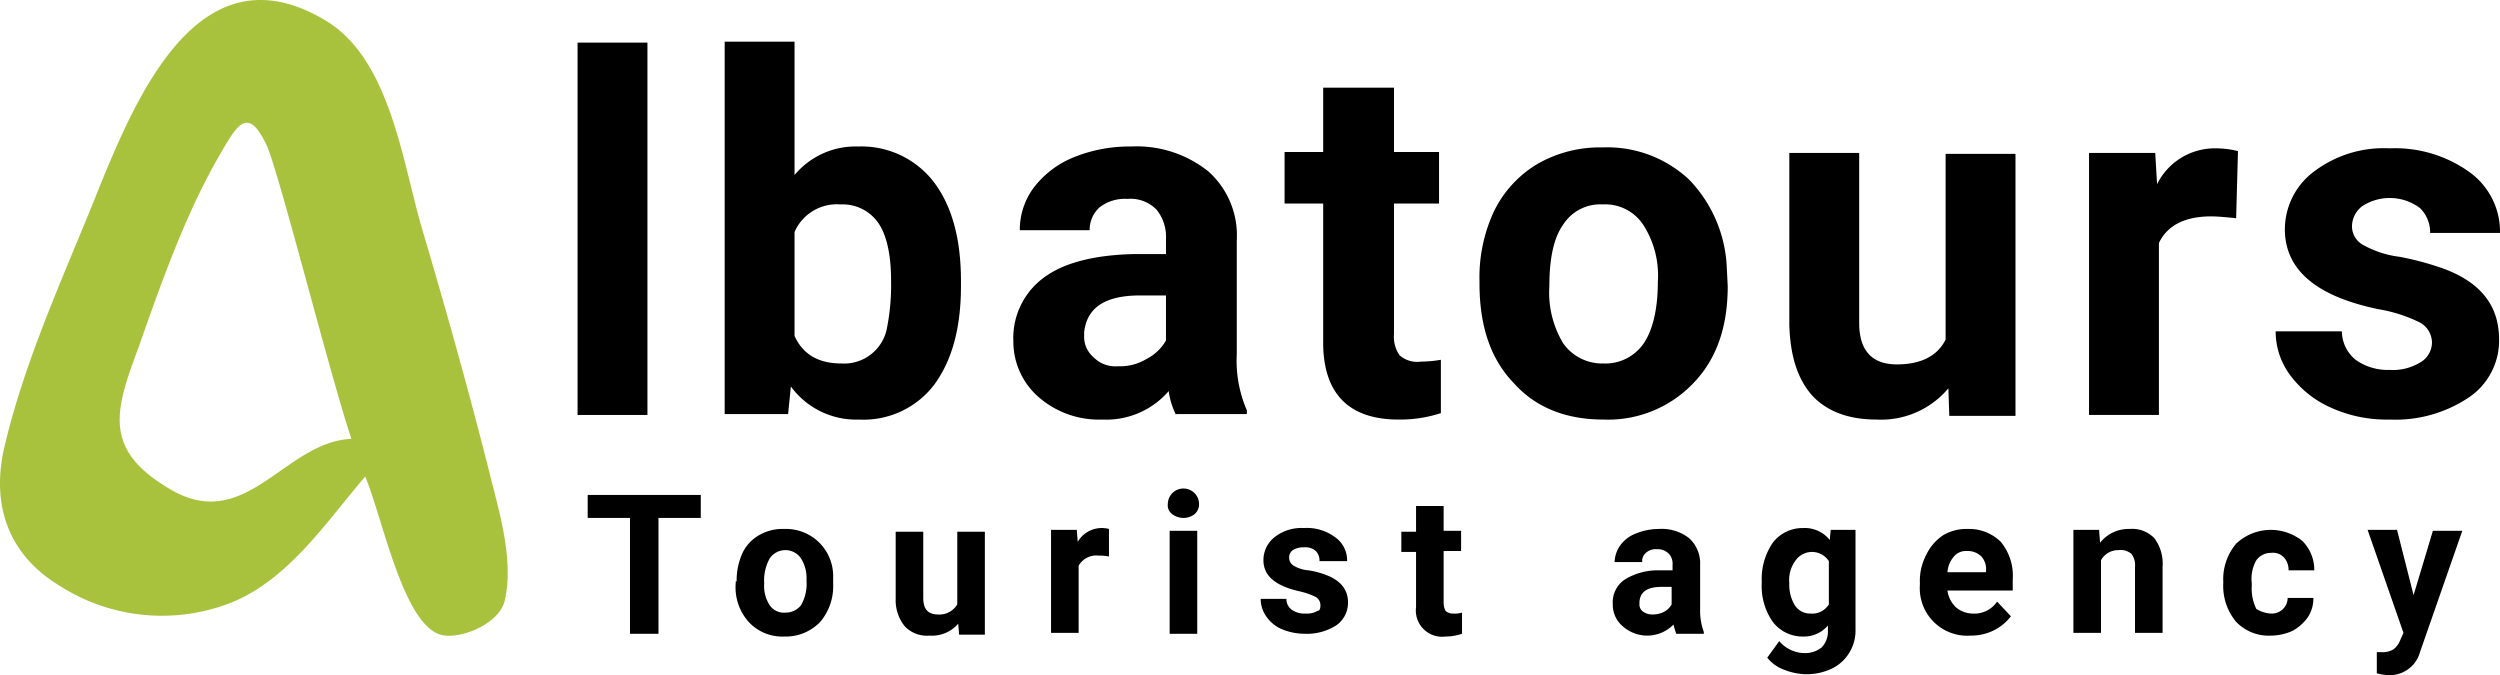
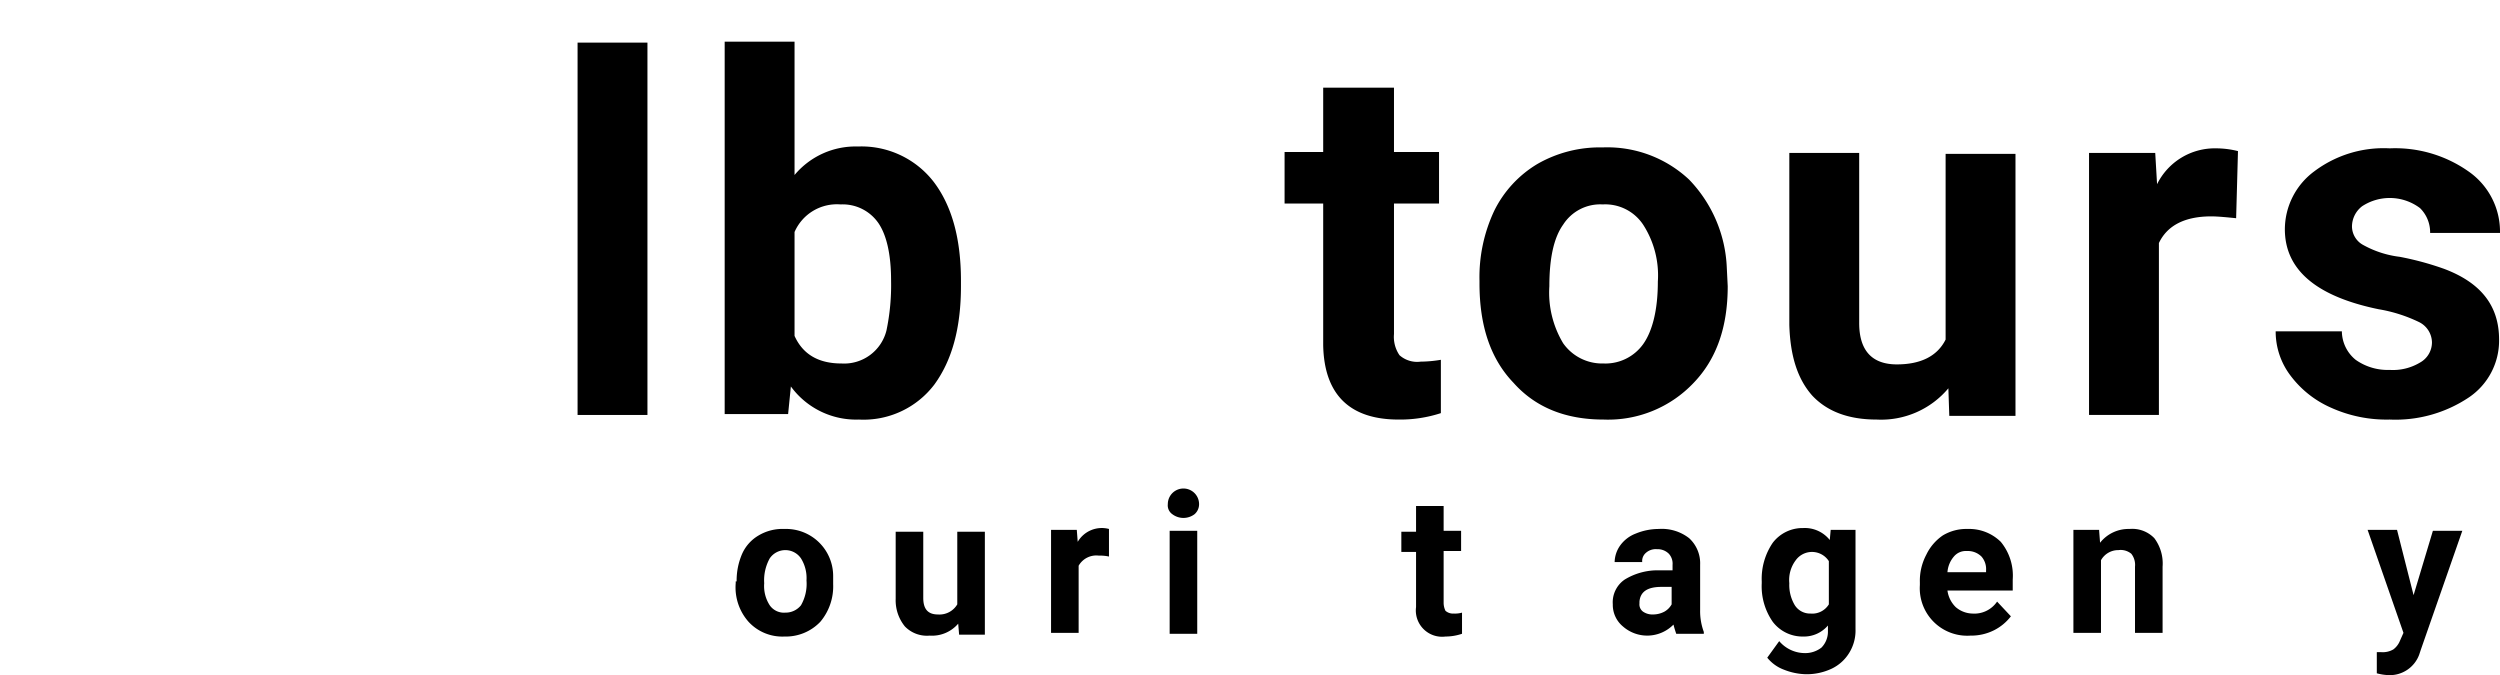
<svg xmlns="http://www.w3.org/2000/svg" viewBox="0 0 271.922 73.435">
  <defs>
    <style>
      .cls-1 {
        fill: #a8c23e;
      }
    </style>
  </defs>
  <g id="Group_80" data-name="Group 80" transform="translate(-384.578 -2750.065)">
-     <path id="Path_52" data-name="Path 52" class="cls-1" d="M391.1,2813.8c-5.5-3.3-7.6-8.7-6-15.3,2-8.4,5.5-16.4,8.8-24.4,4.3-10.4,11.1-30.8,26.1-21.8,7,4.2,8.3,15.2,10.5,22.7,2.7,9.1,5.3,18.4,7.6,27.6,1,3.9,2.3,8.7,1.4,12.7-.5,2.6-4.9,4.4-7,3.8-4.1-1.2-6.3-12.7-8.2-17.2-4.2,4.9-8.2,11-14.3,13.6A20.592,20.592,0,0,1,391.1,2813.8Zm12.2-10.4c8.1,4.6,12.3-5.3,19.5-5.6-2.4-7.2-7.8-28.7-9.2-31.9-2-4.2-3.1-2.5-5,.8-3.8,6.5-6.4,13.9-8.9,21C397.1,2794.7,395.6,2799,403.3,2803.4Z" />
    <g id="Group_78" data-name="Group 78">
      <path id="Path_53" data-name="Path 53" d="M455,2795.2h-7.6v-40.5H455Z" />
      <path id="Path_54" data-name="Path 54" d="M489.1,2781.2c0,4.6-1,8.1-2.9,10.7a9.663,9.663,0,0,1-8.2,3.8,8.788,8.788,0,0,1-7.4-3.6l-.3,3h-6.9v-40.5H471v14.5a8.638,8.638,0,0,1,6.9-3.1,9.93,9.93,0,0,1,8.2,3.8q3,3.9,3,10.8v.6Zm-7.6-.6c0-2.9-.5-5-1.4-6.3a4.725,4.725,0,0,0-4.1-2,5.02,5.02,0,0,0-5,3v11.3q1.35,3,5.1,3a4.742,4.742,0,0,0,4.9-3.6A24.045,24.045,0,0,0,481.5,2780.6Z" />
-       <path id="Path_55" data-name="Path 55" d="M512.5,2795.2a7.982,7.982,0,0,1-.8-2.6,8.968,8.968,0,0,1-7.2,3.1,10,10,0,0,1-6.9-2.4,7.994,7.994,0,0,1-2.8-6.1,8.148,8.148,0,0,1,3.4-7c2.2-1.6,5.5-2.4,9.7-2.5h3.5v-1.6a4.722,4.722,0,0,0-1-3.2,3.937,3.937,0,0,0-3.2-1.2,4.48,4.48,0,0,0-3,.9,3.25,3.25,0,0,0-1.1,2.5h-7.6a7.673,7.673,0,0,1,1.5-4.6,10.337,10.337,0,0,1,4.3-3.3,16.076,16.076,0,0,1,6.3-1.2,12.466,12.466,0,0,1,8.4,2.7,9.316,9.316,0,0,1,3.1,7.5v12.4a13.534,13.534,0,0,0,1.1,6.1v.4h-7.7Zm-6.3-5.3a5.532,5.532,0,0,0,3.1-.8,5.085,5.085,0,0,0,2.1-2v-4.9h-2.8c-3.8,0-5.8,1.3-6.1,4v.4a2.9,2.9,0,0,0,1,2.3A3.337,3.337,0,0,0,506.2,2789.9Z" />
      <path id="Path_56" data-name="Path 56" d="M536.2,2759.6v7h4.9v5.6h-4.9v14.2a3.523,3.523,0,0,0,.6,2.3,2.883,2.883,0,0,0,2.3.7,13.8,13.8,0,0,0,2.2-.2v5.8a14.264,14.264,0,0,1-4.6.7c-5.3,0-8.1-2.7-8.2-8.1v-15.4h-4.2v-5.6h4.2v-7Z" />
      <path id="Path_57" data-name="Path 57" d="M545.5,2780.6a16.962,16.962,0,0,1,1.6-7.6,12.22,12.22,0,0,1,4.7-5.1,13.624,13.624,0,0,1,7.1-1.8,13,13,0,0,1,9.4,3.5,14.642,14.642,0,0,1,4.1,9.6l.1,2c0,4.4-1.2,7.9-3.7,10.5a12.8,12.8,0,0,1-9.8,4c-4.1,0-7.4-1.3-9.8-4-2.5-2.6-3.7-6.2-3.7-10.8v-.3Zm7.6.6a10.707,10.707,0,0,0,1.5,6.2,5.182,5.182,0,0,0,4.4,2.2,5.044,5.044,0,0,0,4.3-2.1c1-1.4,1.6-3.7,1.6-6.8a10.166,10.166,0,0,0-1.6-6.2,4.95,4.95,0,0,0-4.4-2.2,4.782,4.782,0,0,0-4.3,2.2C553.6,2775.9,553.1,2778.1,553.1,2781.2Z" />
      <path id="Path_58" data-name="Path 58" d="M596.5,2792.3a9.538,9.538,0,0,1-7.8,3.4c-3.1,0-5.4-.9-7-2.6-1.6-1.8-2.4-4.3-2.5-7.7v-18.7h7.6v18.5c0,3,1.4,4.5,4.1,4.5,2.6,0,4.4-.9,5.3-2.7v-20.2h7.6v28.5h-7.2Z" />
      <path id="Path_59" data-name="Path 59" d="M627.8,2773.8c-1-.1-2-.2-2.7-.2-2.9,0-4.8,1-5.7,2.9v18.7h-7.6v-28.5H619l.2,3.4a7,7,0,0,1,6.4-3.9,9.866,9.866,0,0,1,2.4.3Z" />
      <path id="Path_60" data-name="Path 60" d="M649.1,2787.3a2.506,2.506,0,0,0-1.4-2.2,16.2,16.2,0,0,0-4.4-1.4q-10.2-2.1-10.2-8.7a7.863,7.863,0,0,1,3.2-6.3,12.544,12.544,0,0,1,8.2-2.5,13.856,13.856,0,0,1,8.7,2.6,7.968,7.968,0,0,1,3.3,6.6h-7.6a3.693,3.693,0,0,0-1.1-2.7,5.476,5.476,0,0,0-6.3-.2,2.8,2.8,0,0,0-1.1,2.2,2.311,2.311,0,0,0,1.2,2,10.885,10.885,0,0,0,4,1.3,32.342,32.342,0,0,1,4.8,1.3c4,1.5,6,4,6,7.7a7.439,7.439,0,0,1-3.3,6.3,14.346,14.346,0,0,1-8.6,2.4,14.648,14.648,0,0,1-6.4-1.3,11.059,11.059,0,0,1-4.4-3.5,7.914,7.914,0,0,1-1.6-4.8h7.2a4.036,4.036,0,0,0,1.5,3.1,6.027,6.027,0,0,0,3.7,1.1,5.71,5.71,0,0,0,3.3-.8A2.515,2.515,0,0,0,649.1,2787.3Z" />
    </g>
    <g id="Group_79" data-name="Group 79">
-       <path id="Path_61" data-name="Path 61" d="M460.8,2806.4h-4.6V2819h-3.1v-12.6h-4.6v-2.5h12.3v2.5Z" />
      <path id="Path_62" data-name="Path 62" d="M464.7,2813.3a7.306,7.306,0,0,1,.6-3,4.378,4.378,0,0,1,1.8-2,5.073,5.073,0,0,1,2.8-.7,5.123,5.123,0,0,1,5.3,5.2v.8a5.984,5.984,0,0,1-1.4,4.1,5.187,5.187,0,0,1-3.9,1.6,4.987,4.987,0,0,1-3.9-1.6,5.634,5.634,0,0,1-1.4-4.2v-.2Zm3,.2a3.844,3.844,0,0,0,.6,2.4,1.88,1.88,0,0,0,1.7.8,2.136,2.136,0,0,0,1.7-.8,4.686,4.686,0,0,0,.6-2.7,4.048,4.048,0,0,0-.6-2.4,2.056,2.056,0,0,0-3.4,0A4.909,4.909,0,0,0,467.7,2813.5Z" />
      <path id="Path_63" data-name="Path 63" d="M488.8,2817.9a3.74,3.74,0,0,1-3.1,1.3,3.338,3.338,0,0,1-2.7-1,4.5,4.5,0,0,1-1-3v-7.3h3v7.2c0,1.2.5,1.8,1.6,1.8a2.246,2.246,0,0,0,2.1-1.1v-7.9h3v11.2h-2.8Z" />
      <path id="Path_64" data-name="Path 64" d="M505.2,2810.6a4.48,4.48,0,0,0-1.1-.1,2.208,2.208,0,0,0-2.2,1.1v7.3h-3v-11.2h2.8l.1,1.3a3.033,3.033,0,0,1,3.4-1.4Z" />
      <path id="Path_65" data-name="Path 65" d="M511.6,2804.9a1.7,1.7,0,0,1,3.4,0,1.433,1.433,0,0,1-.5,1.1,2,2,0,0,1-2.4,0A1.173,1.173,0,0,1,511.6,2804.9Zm3.2,14.1h-3v-11.2h3Z" />
-       <path id="Path_66" data-name="Path 66" d="M528.2,2815.9a1.05,1.05,0,0,0-.5-.9,7.977,7.977,0,0,0-1.7-.6c-2.7-.6-4-1.7-4-3.4a3.17,3.17,0,0,1,1.2-2.5,4.722,4.722,0,0,1,3.2-1,5.107,5.107,0,0,1,3.4,1,3.047,3.047,0,0,1,1.3,2.6h-3a1.5,1.5,0,0,0-.4-1.1,1.7,1.7,0,0,0-1.3-.4,2.133,2.133,0,0,0-1.2.3.975.975,0,0,0-.4.9,1.02,1.02,0,0,0,.5.8,3.728,3.728,0,0,0,1.6.5,8.717,8.717,0,0,1,1.9.5q2.4.9,2.4,3a3,3,0,0,1-1.3,2.5,5.929,5.929,0,0,1-3.4.9,6.55,6.55,0,0,1-2.5-.5,3.908,3.908,0,0,1-1.7-1.4,3.292,3.292,0,0,1-.6-1.9h2.8a1.426,1.426,0,0,0,.6,1.2,2.41,2.41,0,0,0,1.5.4,2.269,2.269,0,0,0,1.3-.3Q528.2,2816.5,528.2,2815.9Z" />
      <path id="Path_67" data-name="Path 67" d="M541.6,2805v2.8h1.9v2.2h-1.9v5.6a2,2,0,0,0,.2.9,1.223,1.223,0,0,0,.9.3,2.766,2.766,0,0,0,.9-.1v2.3a5.664,5.664,0,0,1-1.8.3,2.856,2.856,0,0,1-3.2-3.2v-6H537v-2.2h1.6v-2.8h3Z" />
      <path id="Path_68" data-name="Path 68" d="M566.9,2819c-.1-.3-.2-.6-.3-1a4,4,0,0,1-5.5.2,3.043,3.043,0,0,1-1.1-2.4,2.992,2.992,0,0,1,1.3-2.7,6.863,6.863,0,0,1,3.8-1h1.4v-.6a1.594,1.594,0,0,0-.4-1.2,1.727,1.727,0,0,0-1.3-.5,1.6,1.6,0,0,0-1.2.4,1.16,1.16,0,0,0-.4,1h-3a3.226,3.226,0,0,1,.6-1.8,3.708,3.708,0,0,1,1.7-1.3,6.55,6.55,0,0,1,2.5-.5,4.826,4.826,0,0,1,3.3,1,3.7,3.7,0,0,1,1.2,2.9v4.9a6.528,6.528,0,0,0,.4,2.4v.2h-3Zm-2.5-2.1a2.663,2.663,0,0,0,1.2-.3,2.046,2.046,0,0,0,.8-.8v-1.9h-1.1c-1.5,0-2.3.5-2.4,1.6v.2a.975.975,0,0,0,.4.9A1.8,1.8,0,0,0,564.4,2816.9Z" />
      <path id="Path_69" data-name="Path 69" d="M576.2,2813.3a6.96,6.96,0,0,1,1.2-4.2,4.076,4.076,0,0,1,3.3-1.6,3.473,3.473,0,0,1,2.9,1.3l.1-1.1h2.7v10.8a4.618,4.618,0,0,1-.7,2.6,4.507,4.507,0,0,1-1.9,1.7,6.389,6.389,0,0,1-2.8.6,6.873,6.873,0,0,1-2.4-.5,4.2,4.2,0,0,1-1.8-1.3l1.3-1.8a3.676,3.676,0,0,0,2.7,1.3,2.883,2.883,0,0,0,1.9-.6,2.481,2.481,0,0,0,.7-1.8v-.6a3.424,3.424,0,0,1-2.7,1.2,4.067,4.067,0,0,1-3.3-1.6,6.757,6.757,0,0,1-1.2-4.2Zm3,.2a4.265,4.265,0,0,0,.6,2.4,1.964,1.964,0,0,0,1.7.9,2.118,2.118,0,0,0,2-1v-4.7a2.181,2.181,0,0,0-3.6-.1A3.561,3.561,0,0,0,579.2,2813.5Z" />
      <path id="Path_70" data-name="Path 70" d="M598.9,2819.2a5.162,5.162,0,0,1-5.5-5.5v-.3a6.039,6.039,0,0,1,.7-3,5.313,5.313,0,0,1,1.8-2.1,4.953,4.953,0,0,1,2.7-.7,4.9,4.9,0,0,1,3.6,1.4,5.776,5.776,0,0,1,1.3,4.1v1.2h-7.1a3.1,3.1,0,0,0,.9,1.8,2.875,2.875,0,0,0,1.8.7,2.992,2.992,0,0,0,2.7-1.3l1.5,1.6a5.351,5.351,0,0,1-1.8,1.5A5.538,5.538,0,0,1,598.9,2819.2Zm-.4-9.2a1.678,1.678,0,0,0-1.4.6,2.938,2.938,0,0,0-.7,1.7h4.2v-.2a2.07,2.07,0,0,0-.5-1.5A2.111,2.111,0,0,0,598.5,2810Z" />
      <path id="Path_71" data-name="Path 71" d="M612.9,2807.8l.1,1.3a3.934,3.934,0,0,1,3.2-1.5,3.338,3.338,0,0,1,2.7,1,4.589,4.589,0,0,1,.9,3.1v7.2h-3v-7.2a1.954,1.954,0,0,0-.4-1.4,1.809,1.809,0,0,0-1.4-.4,2.144,2.144,0,0,0-1.9,1.1v7.9h-3v-11.2h2.8Z" />
-       <path id="Path_72" data-name="Path 72" d="M631.6,2816.8a1.727,1.727,0,0,0,1.3-.5,1.656,1.656,0,0,0,.5-1.2h2.8a3.7,3.7,0,0,1-.6,2.1,4.976,4.976,0,0,1-1.7,1.5,5.931,5.931,0,0,1-2.3.5,4.9,4.9,0,0,1-3.8-1.5,6.075,6.075,0,0,1-1.4-4.2v-.2a5.984,5.984,0,0,1,1.4-4.1,5.494,5.494,0,0,1,7.2-.3,4.448,4.448,0,0,1,1.3,3.2h-2.8a1.978,1.978,0,0,0-.5-1.4,1.625,1.625,0,0,0-1.4-.5,1.943,1.943,0,0,0-1.6.8,4.067,4.067,0,0,0-.5,2.5v.3a4.937,4.937,0,0,0,.5,2.5A3.363,3.363,0,0,0,631.6,2816.8Z" />
      <path id="Path_73" data-name="Path 73" d="M647.1,2814.8l2.1-7h3.2l-4.5,12.9-.2.6a3.414,3.414,0,0,1-3.3,2.2,5.86,5.86,0,0,1-1.3-.2V2821h.5a2.269,2.269,0,0,0,1.3-.3,2.178,2.178,0,0,0,.7-.9l.4-.9-3.9-11.2h3.2Z" />
    </g>
  </g>
</svg>